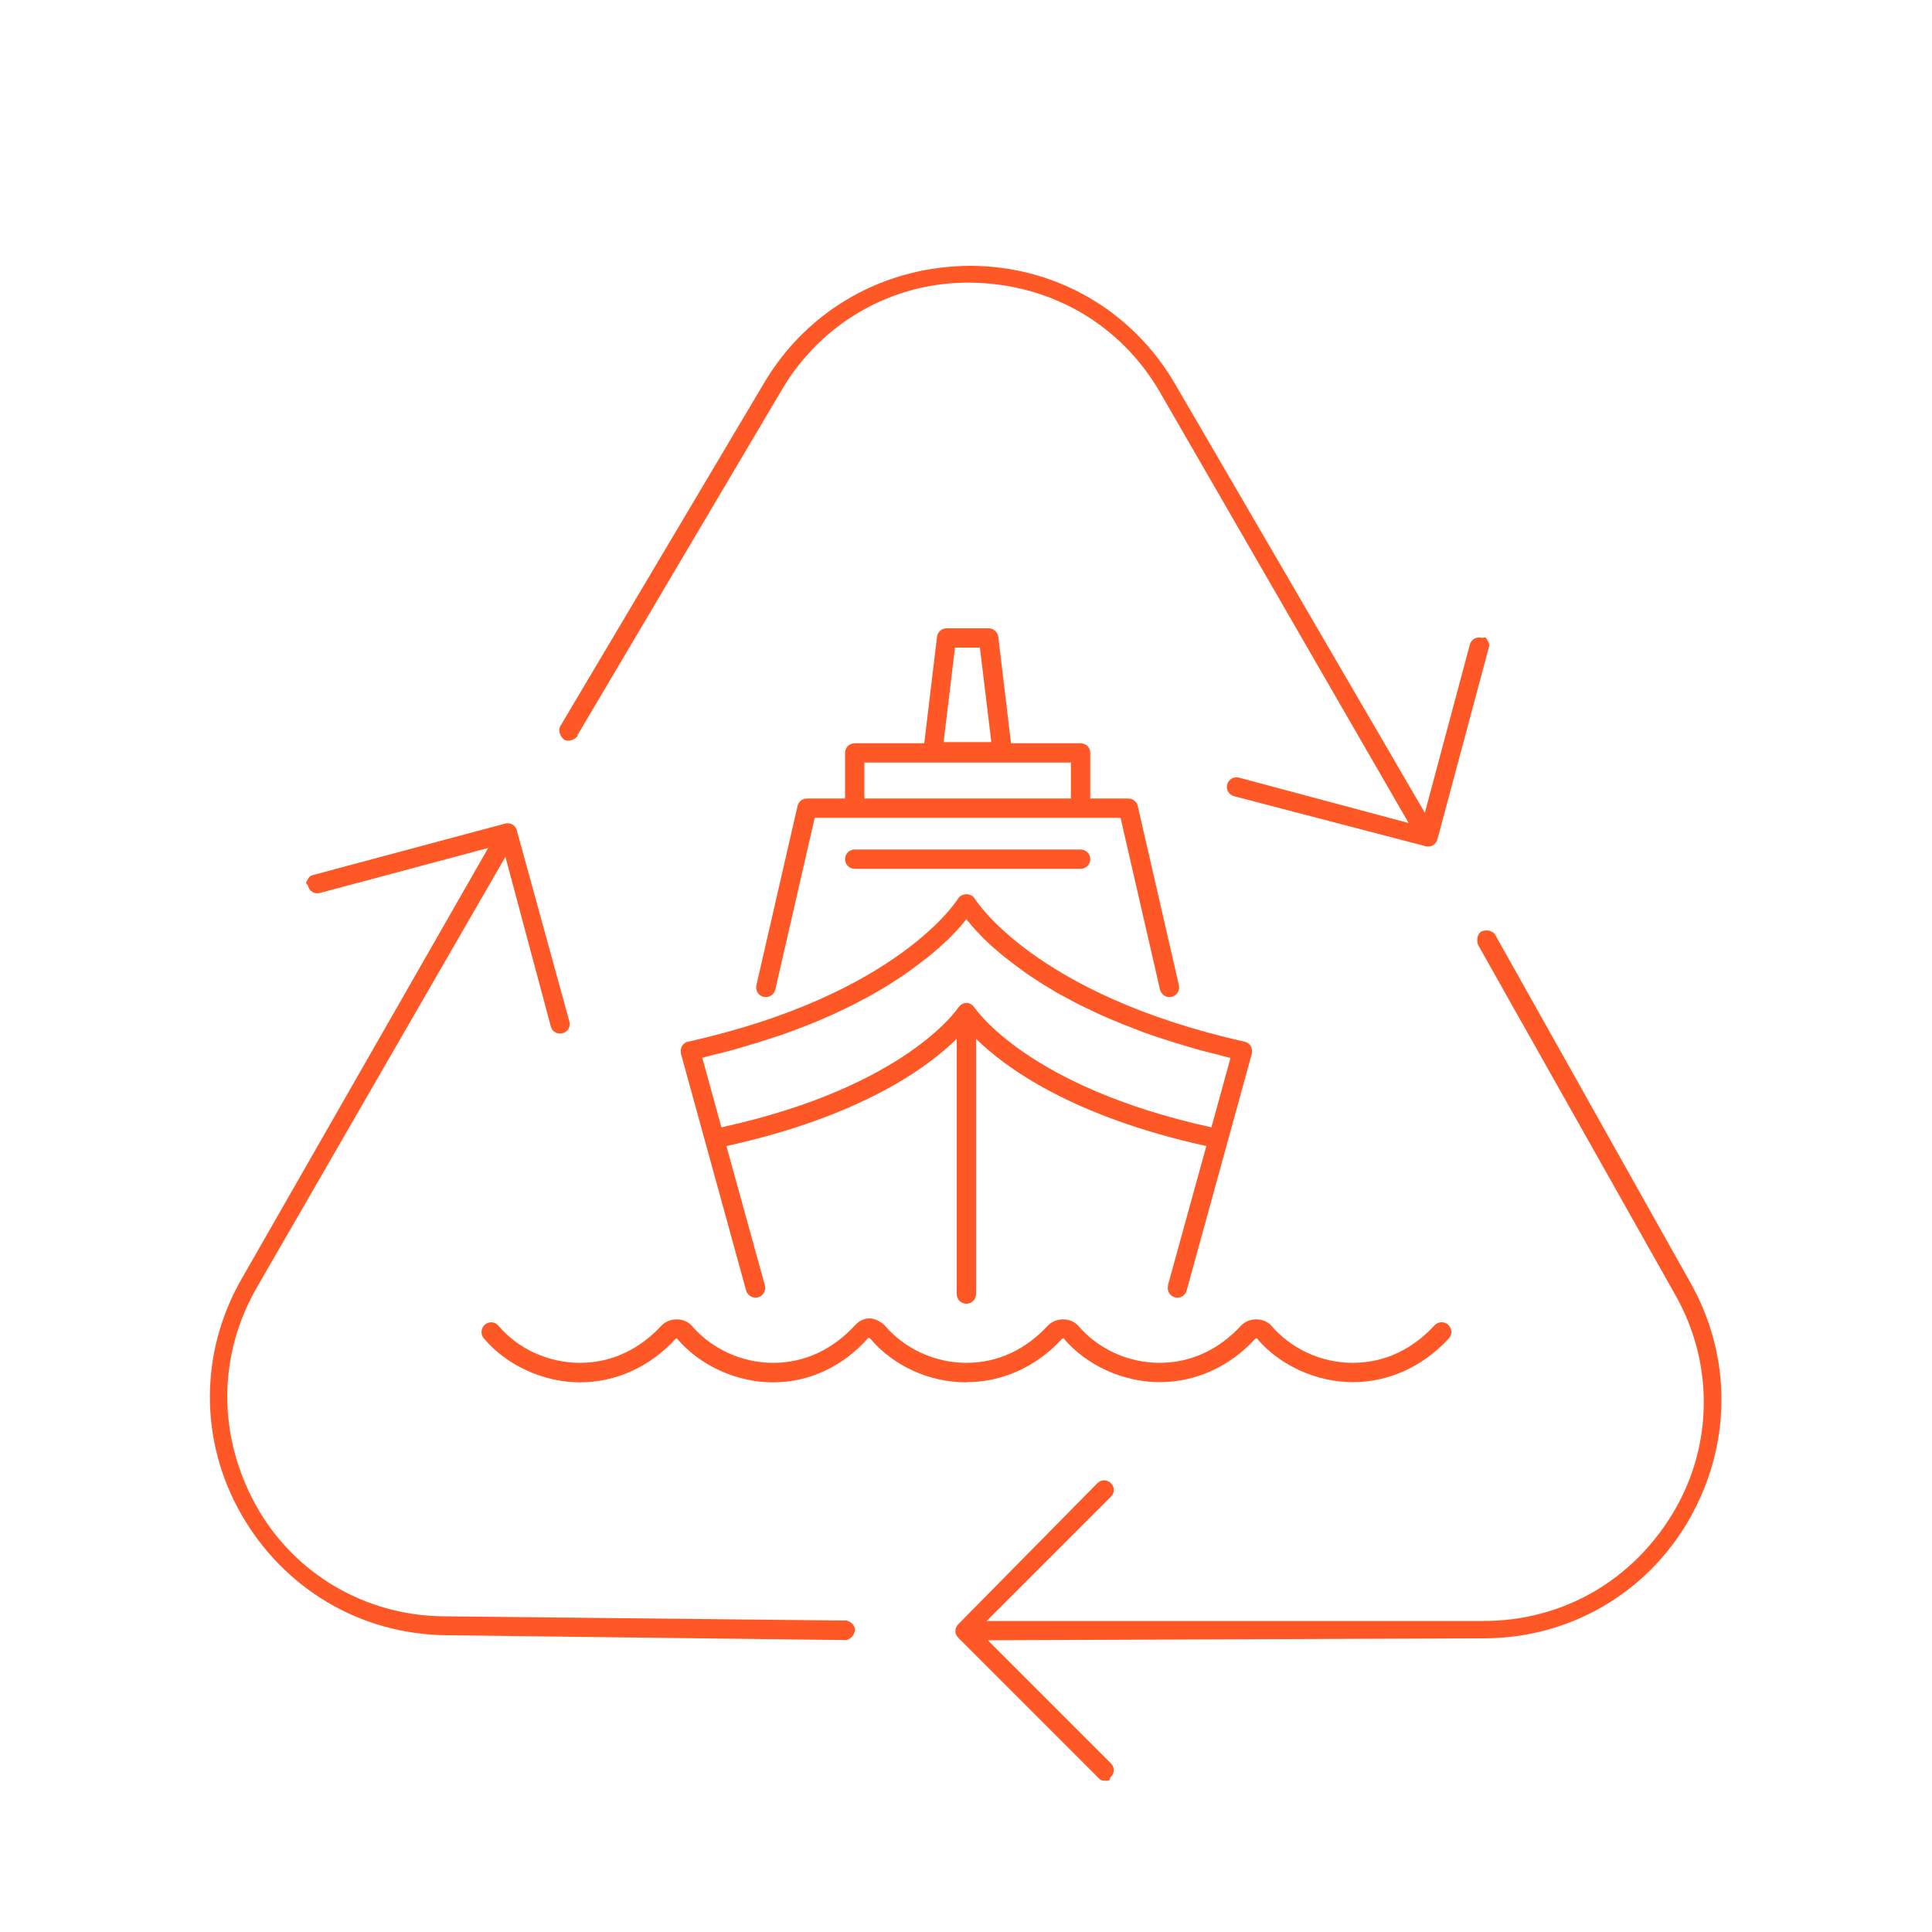
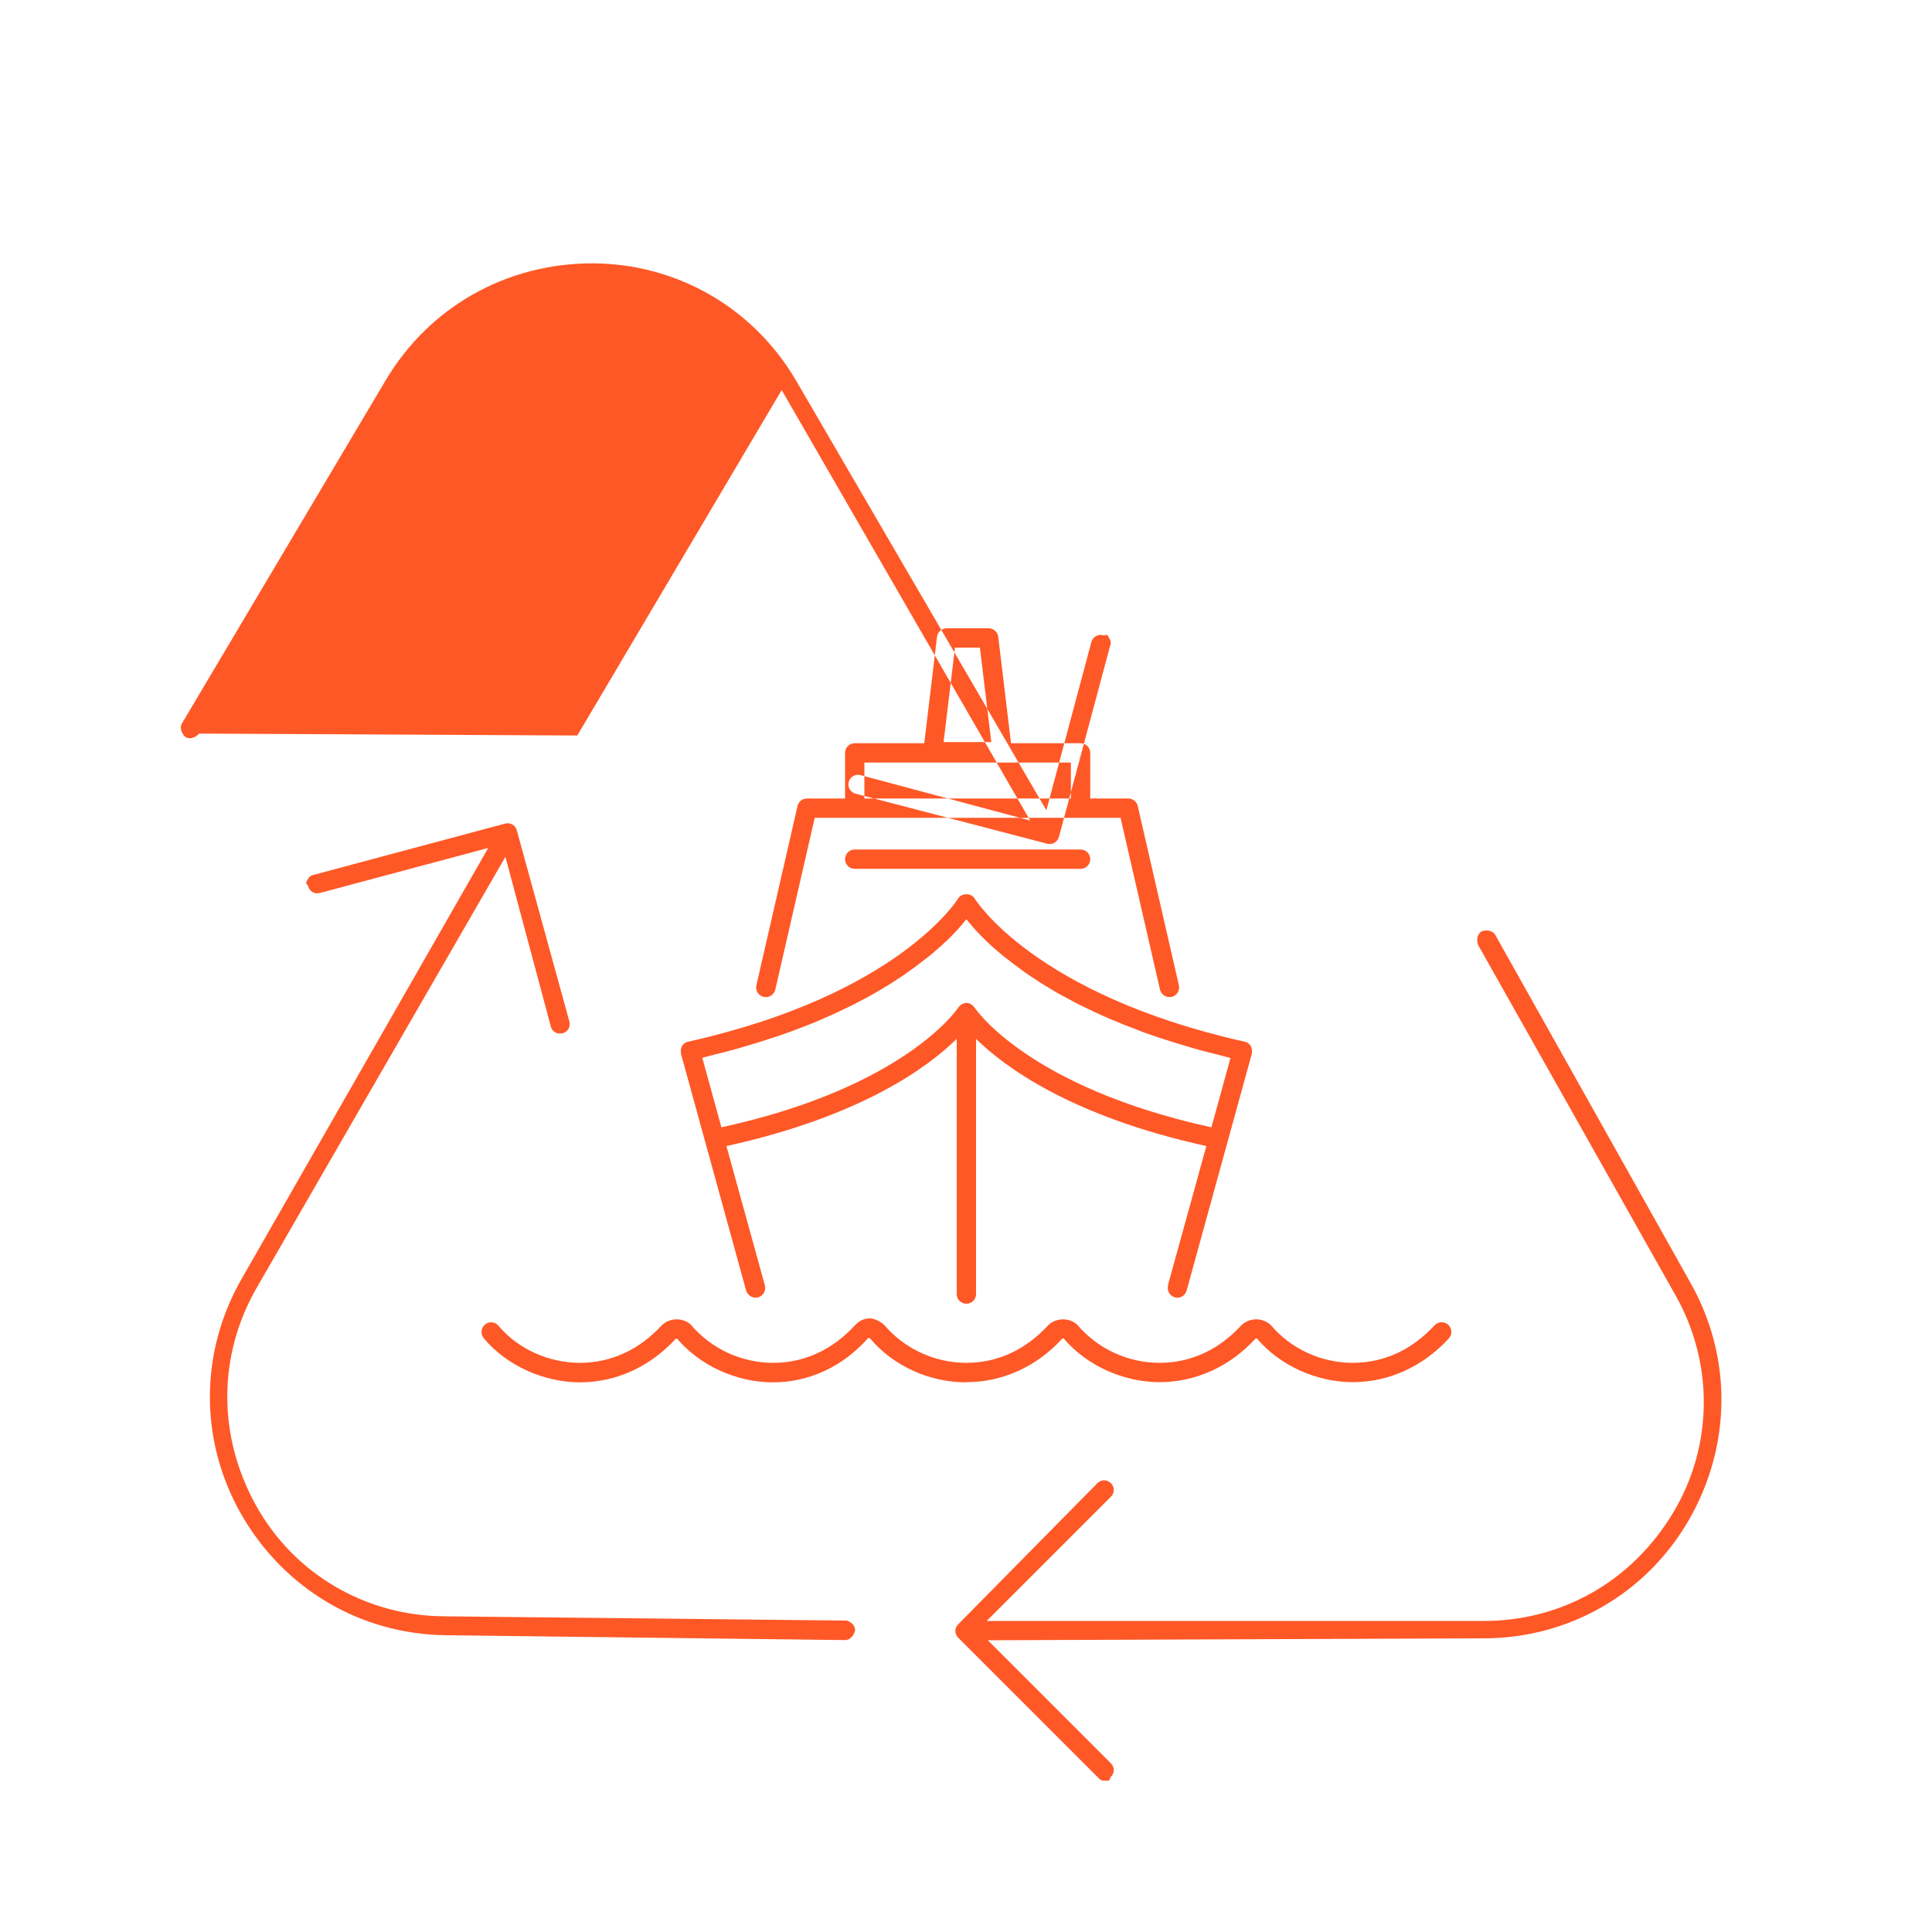
<svg xmlns="http://www.w3.org/2000/svg" id="Ebene_1" viewBox="0 0 100 100">
  <defs>
    <style>.cls-1{fill:#ff5827;stroke-width:0px;}</style>
  </defs>
-   <path class="cls-1" d="M50.01,71.55c-1.91,0-3.78-.85-4.98-2.28,0,.01-.05-.02-.08-.03-1.32,1.5-3.08,2.31-4.94,2.31s-3.78-.85-4.98-2.28c.01.02-.05.02-.07.04-1.32,1.44-3.09,2.24-4.94,2.24s-3.78-.85-4.98-2.28c-.18-.21-.15-.53.06-.71.21-.18.53-.15.7.06,1.02,1.21,2.6,1.92,4.22,1.92s3.08-.69,4.23-1.94c.41-.41,1.13-.41,1.52-.02,1.05,1.24,2.62,1.96,4.25,1.96s3.08-.69,4.23-1.94c.14-.14.36-.36.77-.36.26,0,.58.18.75.34,1.05,1.24,2.62,1.96,4.25,1.96s3.08-.69,4.23-1.94c.41-.41,1.12-.41,1.52-.02,1.05,1.24,2.62,1.96,4.25,1.96s3.08-.69,4.23-1.94c.41-.41,1.12-.41,1.52-.02,1.05,1.24,2.62,1.96,4.25,1.96s3.08-.69,4.23-1.94c.19-.2.5-.22.71-.03.2.19.22.5.03.71-1.35,1.46-3.11,2.26-4.97,2.26s-3.78-.85-4.98-2.28c.01.02-.05.02-.07.04-1.32,1.44-3.09,2.24-4.95,2.24s-3.78-.85-4.98-2.28c.01.02-.05.02-.07.04-1.32,1.44-3.09,2.24-4.94,2.24ZM87.5,66.4l-10.1-18c-.1-.2-.4-.3-.7-.2-.2.1-.3.4-.2.7l10.2,18.1c2,3.5,2,7.8-.1,11.3-2.1,3.5-5.7,5.6-9.8,5.6h-25.73l6.43-6.43c.2-.2.2-.5,0-.7-.2-.2-.5-.2-.7,0l-7.2,7.3c-.2.2-.2.5,0,.7l7.3,7.3c.1.1.2.1.4.1s.1-.1.2-.2c.2-.2.2-.5,0-.7l-6.37-6.37,25.67-.1c4.4,0,8.4-2.3,10.6-6.1,2.2-3.8,2.3-8.4.1-12.3ZM43.77,83.88l-20.78-.22c-4.03-.02-7.76-2.17-9.74-5.74-1.98-3.57-2-7.74.05-11.29l12.86-22.28,2.35,8.78c.07.27.33.42.61.35.27-.07.42-.33.35-.61l-2.72-9.89c-.07-.27-.33-.42-.61-.35l-9.97,2.67c-.14.04-.19.12-.29.3-.1.17.04.14.07.27.07.27.33.42.61.35l8.71-2.33-12.75,22.28c-2.2,3.81-2.21,8.42-.02,12.23,2.19,3.81,6.12,6.19,10.6,6.24l20.64.25c.22.01.46-.2.52-.51.01-.22-.2-.46-.51-.52ZM29.88,38.07l10.58-17.88c2.03-3.48,5.76-5.63,9.84-5.56,4.08.07,7.7,2.14,9.75,5.69l12.86,22.28-8.78-2.35c-.27-.07-.53.08-.61.35-.07.27.08.53.35.61l9.92,2.59c.27.07.53-.08.61-.35l2.67-9.97c.04-.14-.01-.22-.11-.4-.1-.17-.14-.04-.27-.07-.27-.07-.53.08-.61.35l-2.33,8.71-12.92-22.18c-2.2-3.81-6.19-6.12-10.58-6.13-4.39,0-8.42,2.21-10.7,6.06l-10.54,17.75c-.12.19-.06.5.18.71.19.12.5.06.71-.18ZM60.45,66.53l1.99-7.21c-7-1.54-10.45-4.1-11.92-5.55v13.21c0,.28-.22.5-.5.5s-.5-.22-.5-.5v-13.21c-1.47,1.45-4.92,4.01-11.92,5.55l1.99,7.21c.07.27-.08.54-.35.62-.26.07-.54-.08-.62-.35l-3.38-12.28s0,0,0-.01c0,0,0,0,0-.01,0-.03,0-.06,0-.09,0-.03,0-.06,0-.09,0-.04.02-.08.04-.12,0-.02.01-.04.02-.06,0,0,0,0,0,0,.03-.05.07-.09.12-.13,0,0,0,0,.01-.01.05-.04.11-.07.18-.08,10.89-2.43,13.95-7.36,13.98-7.41.18-.3.68-.3.86,0,.03.05,3.08,4.97,13.98,7.41.07.02.13.04.18.08,0,0,0,0,.01.01.05.04.09.08.12.13,0,0,0,0,0,0,.01.02.01.04.02.06.02.04.03.07.04.12,0,.03,0,.06,0,.09,0,.03,0,.06,0,.09,0,0,0,0,0,.01,0,0,0,0,0,.01l-3.38,12.28c-.06.22-.26.37-.48.37-.04,0-.09,0-.13-.02-.27-.07-.42-.35-.35-.62ZM62.7,58.36l.99-3.6c-.21-.05-.4-.1-.61-.16-.26-.06-.51-.13-.76-.19-.28-.07-.54-.15-.81-.23-.24-.07-.48-.14-.7-.21-.26-.08-.5-.16-.75-.24-.22-.07-.44-.15-.65-.22-.24-.08-.46-.17-.68-.26-.2-.08-.41-.15-.6-.23-.22-.09-.42-.18-.63-.26-.18-.08-.37-.16-.55-.24-.2-.09-.38-.18-.57-.27-.17-.08-.34-.16-.5-.24-.18-.09-.35-.18-.53-.28-.15-.08-.3-.16-.45-.24-.17-.09-.32-.18-.48-.28-.13-.08-.27-.16-.4-.24-.15-.09-.29-.18-.43-.28-.12-.08-.24-.15-.35-.23-.14-.09-.26-.18-.39-.28-.1-.07-.21-.15-.3-.22-.12-.09-.24-.18-.35-.27-.09-.07-.18-.14-.26-.2-.11-.09-.22-.18-.32-.27-.07-.06-.14-.12-.21-.18-.11-.09-.2-.18-.29-.27-.05-.05-.11-.1-.16-.15-.1-.1-.19-.19-.27-.28-.03-.04-.07-.07-.11-.11-.1-.1-.18-.2-.26-.29-.02-.02-.04-.04-.05-.06-.09-.11-.18-.21-.25-.3-.07.09-.16.19-.25.3-.02.02-.04.04-.05.06-.08.09-.17.19-.26.29-.03.03-.07.07-.11.11-.09.09-.17.18-.27.28-.05.05-.11.1-.17.15-.09.09-.18.17-.29.27-.07.06-.14.12-.21.18-.1.09-.2.18-.32.27-.08.07-.17.13-.26.2-.12.09-.23.18-.35.27-.1.07-.2.15-.3.22-.13.09-.25.18-.39.28-.11.08-.24.15-.35.23-.14.09-.28.18-.43.28-.13.08-.27.16-.4.24-.16.09-.31.18-.48.28-.14.08-.3.16-.45.24-.17.09-.34.18-.53.28-.16.08-.33.16-.5.24-.19.09-.37.18-.57.27-.18.08-.37.16-.55.24-.21.09-.41.18-.62.26-.19.08-.4.15-.6.23-.22.09-.45.17-.68.25-.21.08-.43.15-.65.22-.25.08-.49.16-.75.24-.23.07-.47.14-.7.21-.27.08-.53.16-.81.23-.25.07-.5.13-.76.19-.21.05-.4.11-.61.16l.99,3.6c9.53-2.08,12.24-6.16,12.26-6.2,0-.01.02-.02.03-.03.03-.05.08-.08.12-.12.02-.01.03-.02.05-.03.07-.03.14-.06.22-.06s.16.02.22.06c.02,0,.03.02.05.03.05.03.09.07.12.12,0,.01.02.02.03.03.03.04,2.73,4.11,12.26,6.2ZM56.43,38.97v2.36h1.97c.23,0,.44.16.49.39l2.13,9.28c.06.27-.11.54-.38.6-.04,0-.08.01-.11.01-.23,0-.43-.16-.49-.39l-2.04-8.89h-15.83l-2.04,8.89c-.06.27-.33.44-.6.38-.27-.06-.44-.33-.38-.6l2.13-9.28c.05-.23.25-.39.49-.39h1.97v-2.36c0-.28.22-.5.5-.5h3.6l.66-5.51c.03-.25.24-.44.5-.44h2.17c.25,0,.47.19.5.44l.66,5.51h3.6c.28,0,.5.22.5.5ZM48.85,38.41h2.46l-.59-4.89h-1.29l-.59,4.89ZM55.43,39.47h-10.69v1.86h10.69v-1.86ZM44.24,43.97c-.28,0-.5.22-.5.5s.22.5.5.5h11.69c.28,0,.5-.22.5-.5s-.22-.5-.5-.5h-11.69Z" />
+   <path class="cls-1" d="M50.01,71.55c-1.91,0-3.78-.85-4.98-2.28,0,.01-.05-.02-.08-.03-1.32,1.5-3.08,2.31-4.94,2.31s-3.78-.85-4.98-2.28c.01.02-.05.02-.07.04-1.32,1.44-3.09,2.24-4.94,2.24s-3.78-.85-4.98-2.28c-.18-.21-.15-.53.06-.71.21-.18.53-.15.7.06,1.02,1.21,2.6,1.92,4.22,1.92s3.08-.69,4.23-1.94c.41-.41,1.13-.41,1.52-.02,1.05,1.24,2.62,1.96,4.25,1.96s3.08-.69,4.23-1.94c.14-.14.36-.36.77-.36.26,0,.58.18.75.34,1.05,1.24,2.62,1.96,4.25,1.96s3.08-.69,4.23-1.94c.41-.41,1.12-.41,1.52-.02,1.05,1.24,2.62,1.96,4.25,1.96s3.08-.69,4.23-1.94c.41-.41,1.12-.41,1.52-.02,1.05,1.24,2.62,1.96,4.25,1.96s3.08-.69,4.23-1.94c.19-.2.5-.22.71-.03.2.19.22.5.03.71-1.35,1.46-3.11,2.26-4.97,2.26s-3.78-.85-4.98-2.28c.01.02-.05.02-.07.04-1.32,1.44-3.09,2.24-4.95,2.24s-3.78-.85-4.98-2.28c.01.02-.05.02-.07.04-1.32,1.44-3.09,2.24-4.94,2.24ZM87.5,66.4l-10.1-18c-.1-.2-.4-.3-.7-.2-.2.1-.3.4-.2.7l10.2,18.1c2,3.5,2,7.8-.1,11.3-2.1,3.5-5.7,5.6-9.8,5.6h-25.73l6.43-6.43c.2-.2.2-.5,0-.7-.2-.2-.5-.2-.7,0l-7.2,7.3c-.2.2-.2.5,0,.7l7.3,7.3c.1.1.2.1.4.1s.1-.1.2-.2c.2-.2.2-.5,0-.7l-6.37-6.37,25.67-.1c4.4,0,8.4-2.3,10.6-6.1,2.2-3.8,2.3-8.4.1-12.3ZM43.77,83.88l-20.78-.22c-4.03-.02-7.76-2.17-9.74-5.74-1.98-3.57-2-7.74.05-11.29l12.86-22.28,2.35,8.78c.07.27.33.42.61.35.27-.07.42-.33.35-.61l-2.72-9.89c-.07-.27-.33-.42-.61-.35l-9.97,2.67c-.14.04-.19.12-.29.3-.1.17.04.14.07.27.07.27.33.42.61.35l8.71-2.33-12.75,22.28c-2.2,3.81-2.21,8.42-.02,12.23,2.19,3.81,6.12,6.19,10.6,6.24l20.64.25c.22.01.46-.2.52-.51.01-.22-.2-.46-.51-.52ZM29.88,38.07l10.58-17.88l12.86,22.28-8.78-2.35c-.27-.07-.53.08-.61.35-.07.27.08.53.35.61l9.92,2.59c.27.07.53-.08.61-.35l2.67-9.97c.04-.14-.01-.22-.11-.4-.1-.17-.14-.04-.27-.07-.27-.07-.53.08-.61.35l-2.33,8.71-12.92-22.18c-2.2-3.81-6.19-6.12-10.58-6.13-4.39,0-8.42,2.21-10.7,6.06l-10.54,17.75c-.12.19-.06.5.18.71.19.12.5.06.71-.18ZM60.45,66.53l1.99-7.21c-7-1.54-10.45-4.1-11.92-5.55v13.21c0,.28-.22.5-.5.5s-.5-.22-.5-.5v-13.21c-1.47,1.45-4.92,4.01-11.92,5.55l1.99,7.21c.07.27-.08.54-.35.62-.26.07-.54-.08-.62-.35l-3.38-12.28s0,0,0-.01c0,0,0,0,0-.01,0-.03,0-.06,0-.09,0-.03,0-.06,0-.09,0-.04.02-.08.04-.12,0-.02.01-.04.02-.06,0,0,0,0,0,0,.03-.05.07-.09.12-.13,0,0,0,0,.01-.01.05-.04.11-.07.18-.08,10.89-2.43,13.95-7.36,13.98-7.41.18-.3.68-.3.86,0,.03.05,3.08,4.97,13.98,7.41.07.02.13.04.18.08,0,0,0,0,.01.01.05.04.09.08.12.13,0,0,0,0,0,0,.01.02.01.04.02.06.02.04.03.07.04.12,0,.03,0,.06,0,.09,0,.03,0,.06,0,.09,0,0,0,0,0,.01,0,0,0,0,0,.01l-3.38,12.28c-.06.22-.26.37-.48.37-.04,0-.09,0-.13-.02-.27-.07-.42-.35-.35-.62ZM62.7,58.36l.99-3.6c-.21-.05-.4-.1-.61-.16-.26-.06-.51-.13-.76-.19-.28-.07-.54-.15-.81-.23-.24-.07-.48-.14-.7-.21-.26-.08-.5-.16-.75-.24-.22-.07-.44-.15-.65-.22-.24-.08-.46-.17-.68-.26-.2-.08-.41-.15-.6-.23-.22-.09-.42-.18-.63-.26-.18-.08-.37-.16-.55-.24-.2-.09-.38-.18-.57-.27-.17-.08-.34-.16-.5-.24-.18-.09-.35-.18-.53-.28-.15-.08-.3-.16-.45-.24-.17-.09-.32-.18-.48-.28-.13-.08-.27-.16-.4-.24-.15-.09-.29-.18-.43-.28-.12-.08-.24-.15-.35-.23-.14-.09-.26-.18-.39-.28-.1-.07-.21-.15-.3-.22-.12-.09-.24-.18-.35-.27-.09-.07-.18-.14-.26-.2-.11-.09-.22-.18-.32-.27-.07-.06-.14-.12-.21-.18-.11-.09-.2-.18-.29-.27-.05-.05-.11-.1-.16-.15-.1-.1-.19-.19-.27-.28-.03-.04-.07-.07-.11-.11-.1-.1-.18-.2-.26-.29-.02-.02-.04-.04-.05-.06-.09-.11-.18-.21-.25-.3-.07.09-.16.19-.25.3-.02.02-.04.04-.05.06-.08.09-.17.19-.26.29-.03.03-.07.07-.11.11-.09.09-.17.18-.27.28-.05.05-.11.1-.17.15-.09.09-.18.17-.29.27-.07.06-.14.12-.21.18-.1.09-.2.18-.32.27-.08.07-.17.13-.26.2-.12.09-.23.18-.35.27-.1.07-.2.15-.3.22-.13.09-.25.18-.39.28-.11.08-.24.15-.35.23-.14.09-.28.18-.43.28-.13.08-.27.16-.4.24-.16.09-.31.18-.48.28-.14.08-.3.16-.45.24-.17.09-.34.18-.53.28-.16.08-.33.16-.5.24-.19.09-.37.18-.57.27-.18.08-.37.16-.55.24-.21.09-.41.18-.62.26-.19.08-.4.15-.6.23-.22.09-.45.17-.68.25-.21.08-.43.15-.65.22-.25.08-.49.16-.75.24-.23.07-.47.14-.7.21-.27.08-.53.16-.81.23-.25.07-.5.13-.76.19-.21.05-.4.11-.61.16l.99,3.6c9.53-2.08,12.24-6.16,12.26-6.2,0-.01.02-.02.03-.03.03-.05.08-.08.12-.12.02-.01.03-.02.05-.03.07-.03.14-.06.22-.06s.16.02.22.06c.02,0,.03.02.05.03.05.03.09.07.12.12,0,.01.02.02.03.03.03.04,2.73,4.11,12.26,6.2ZM56.43,38.97v2.36h1.97c.23,0,.44.16.49.39l2.13,9.28c.06.27-.11.54-.38.6-.04,0-.08.01-.11.01-.23,0-.43-.16-.49-.39l-2.04-8.89h-15.83l-2.04,8.89c-.06.27-.33.44-.6.38-.27-.06-.44-.33-.38-.6l2.13-9.28c.05-.23.25-.39.49-.39h1.97v-2.36c0-.28.22-.5.5-.5h3.6l.66-5.51c.03-.25.24-.44.5-.44h2.17c.25,0,.47.19.5.44l.66,5.51h3.6c.28,0,.5.22.5.5ZM48.85,38.41h2.46l-.59-4.89h-1.29l-.59,4.89ZM55.43,39.47h-10.69v1.86h10.69v-1.86ZM44.24,43.97c-.28,0-.5.22-.5.5s.22.5.5.5h11.69c.28,0,.5-.22.5-.5s-.22-.5-.5-.5h-11.69Z" />
</svg>